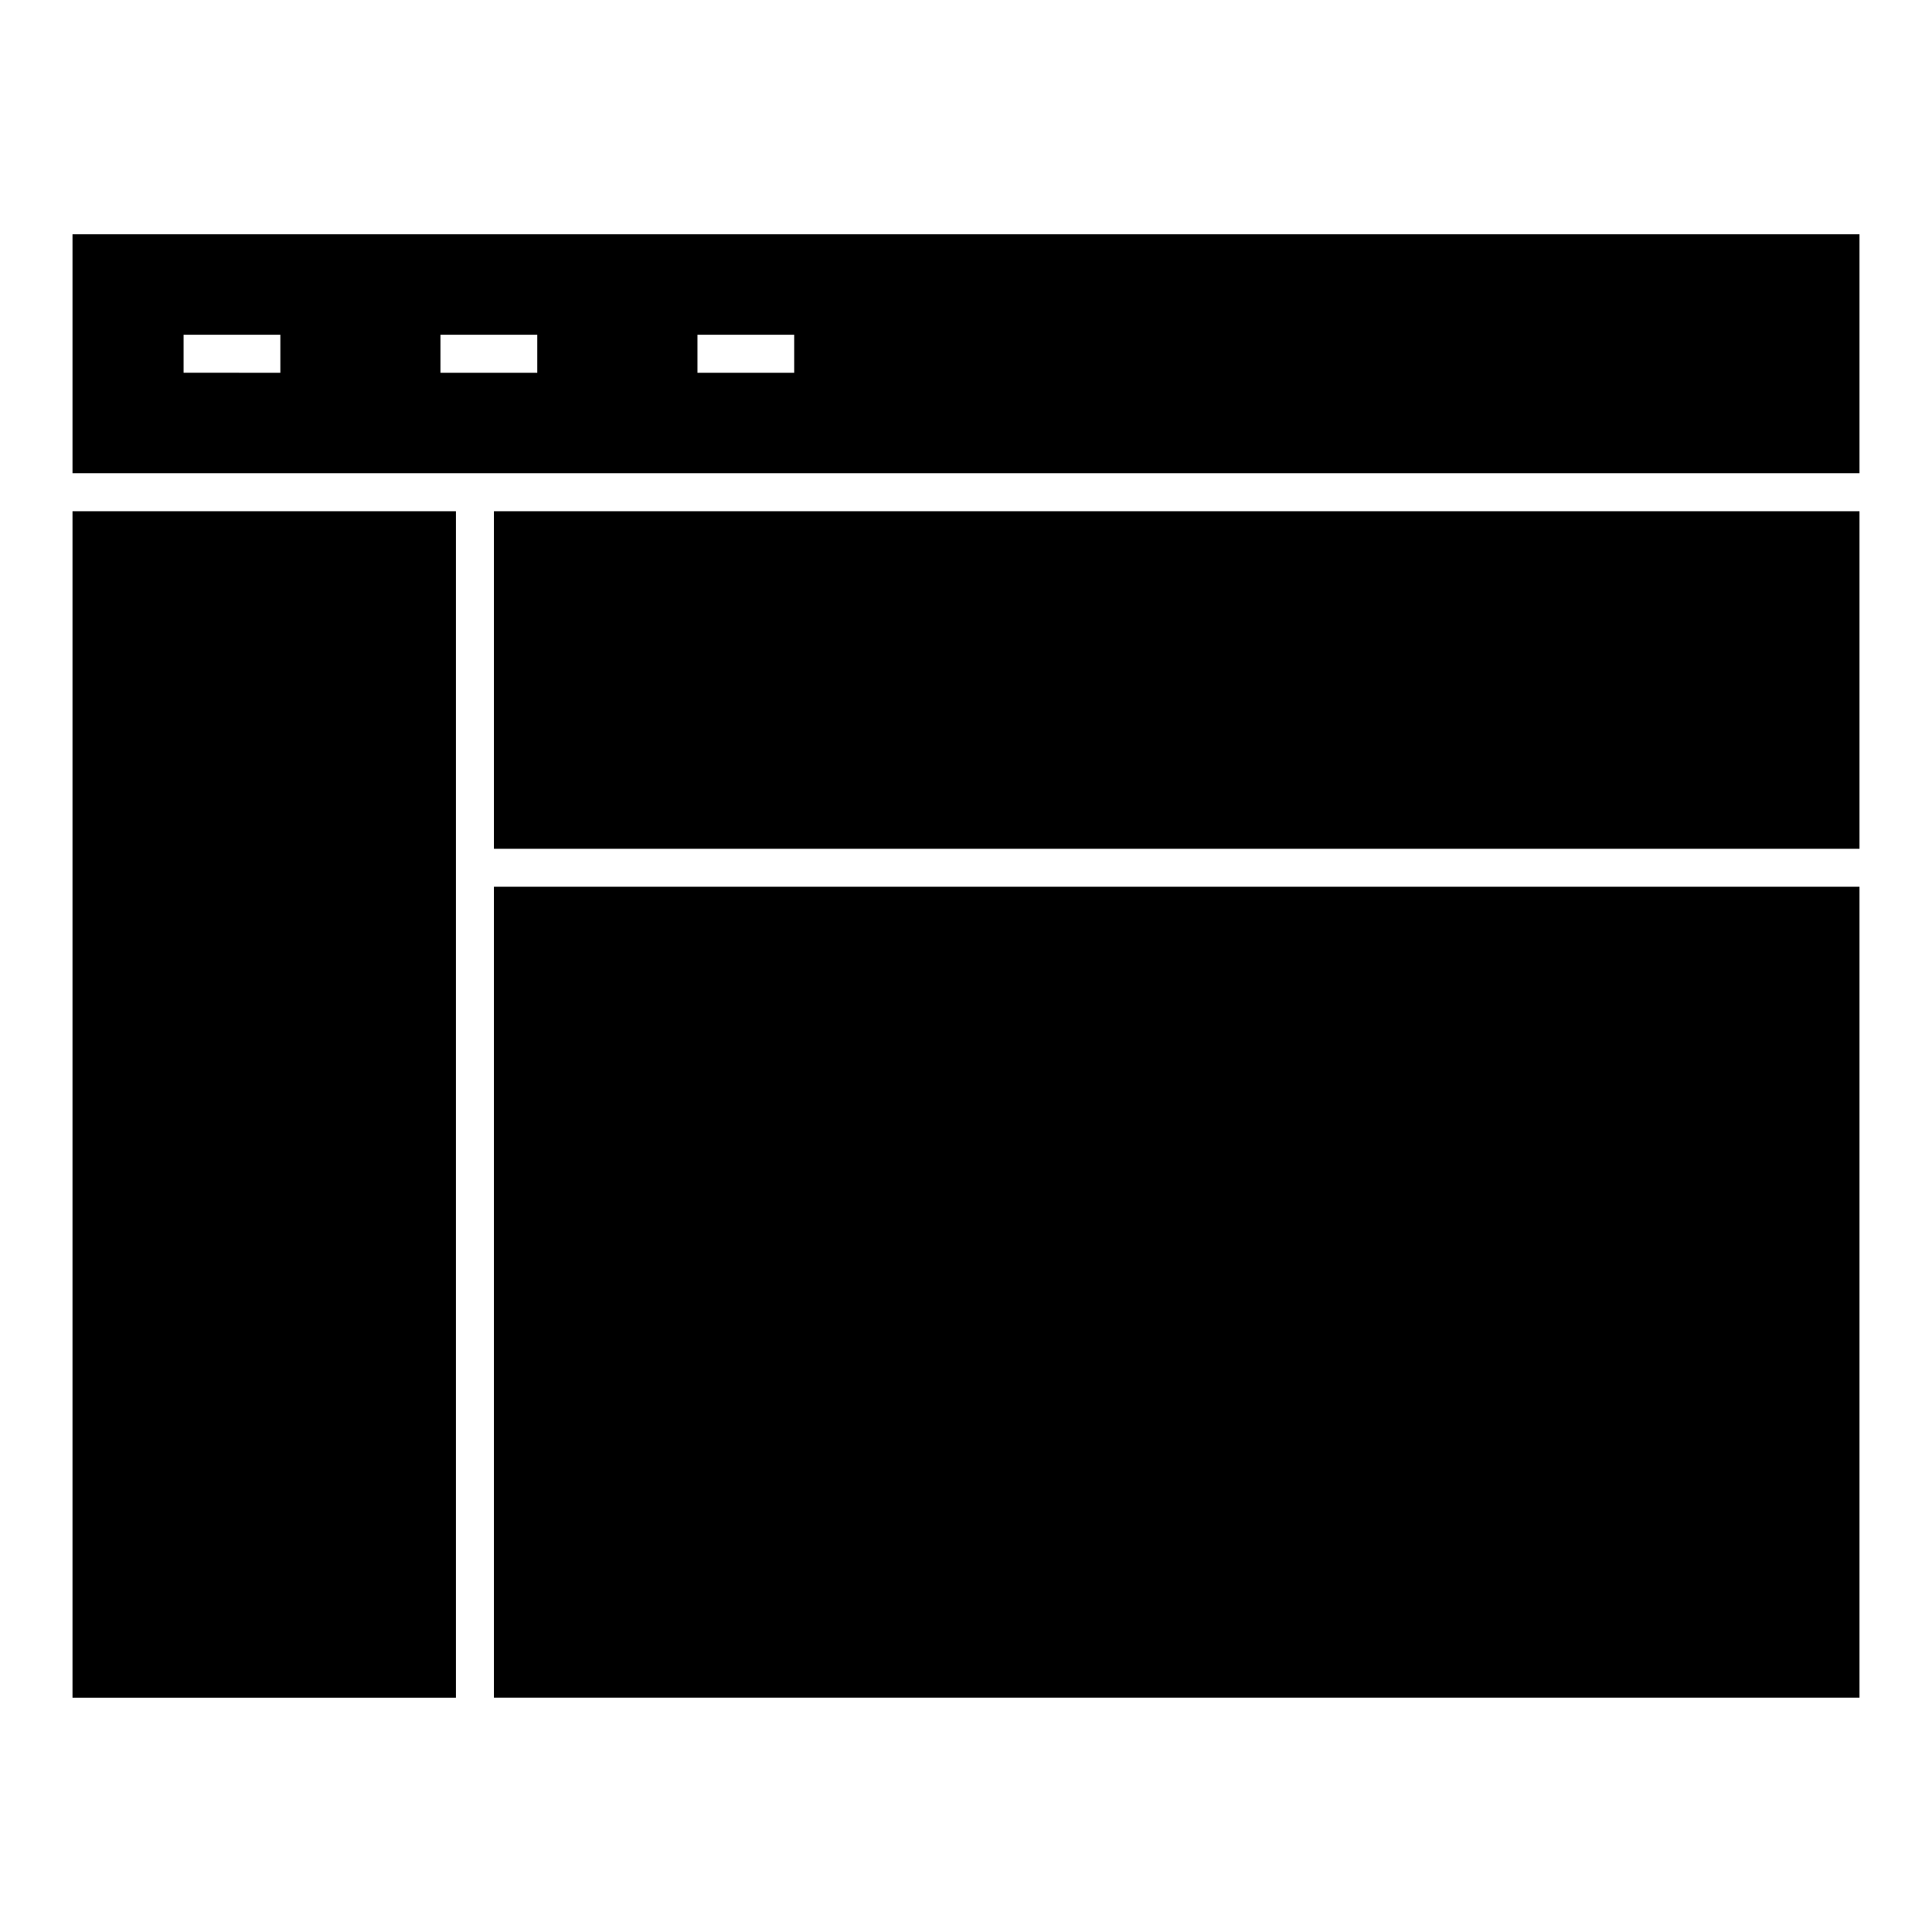
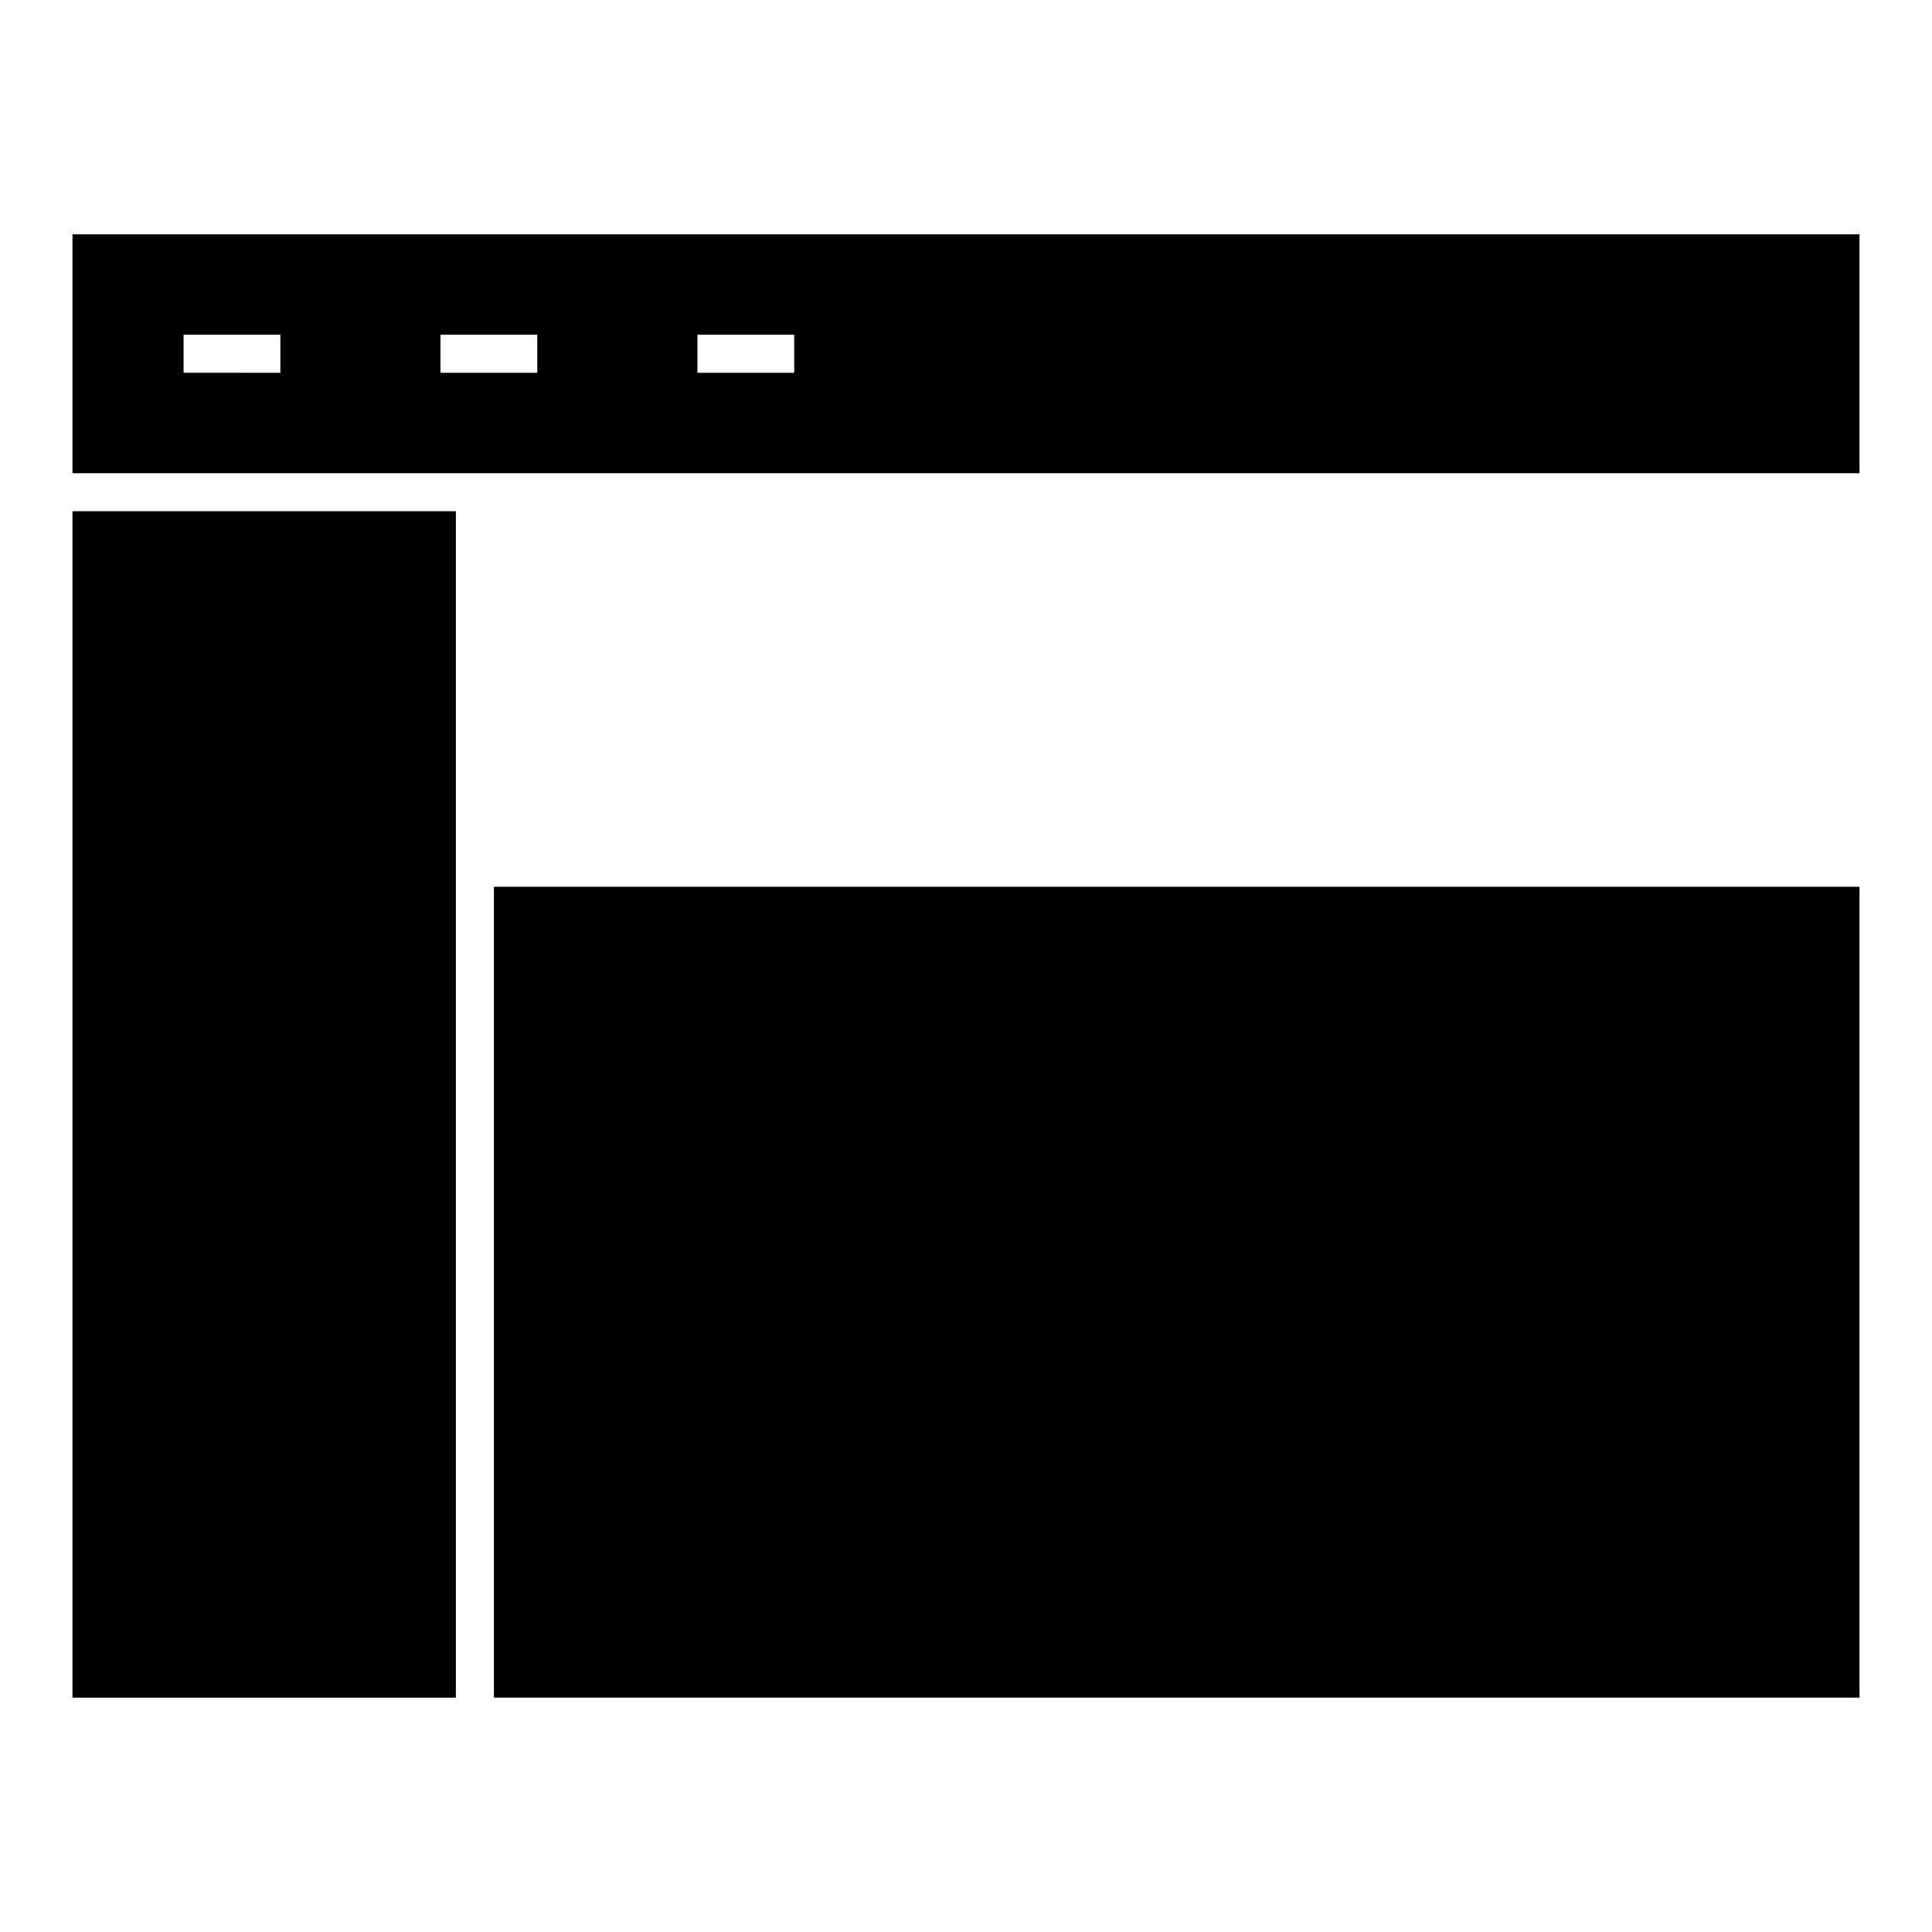
<svg xmlns="http://www.w3.org/2000/svg" fill="#000000" width="800px" height="800px" version="1.1" viewBox="144 144 512 512">
  <g>
    <path d="m163.21 269.4h473.58v-63.305h-473.58zm165.62-36.688h25.645v10.078h-25.645zm-68.098 0h25.652v10.078h-25.652zm-68.082 0h25.648v10.078l-25.648-0.004z" />
    <path d="m163.21 279.48h101.6v314.42h-101.6z" />
-     <path d="m274.89 279.48h361.9v89.453h-361.9z" />
    <path d="m274.89 379h361.9v214.89h-361.9z" />
  </g>
</svg>